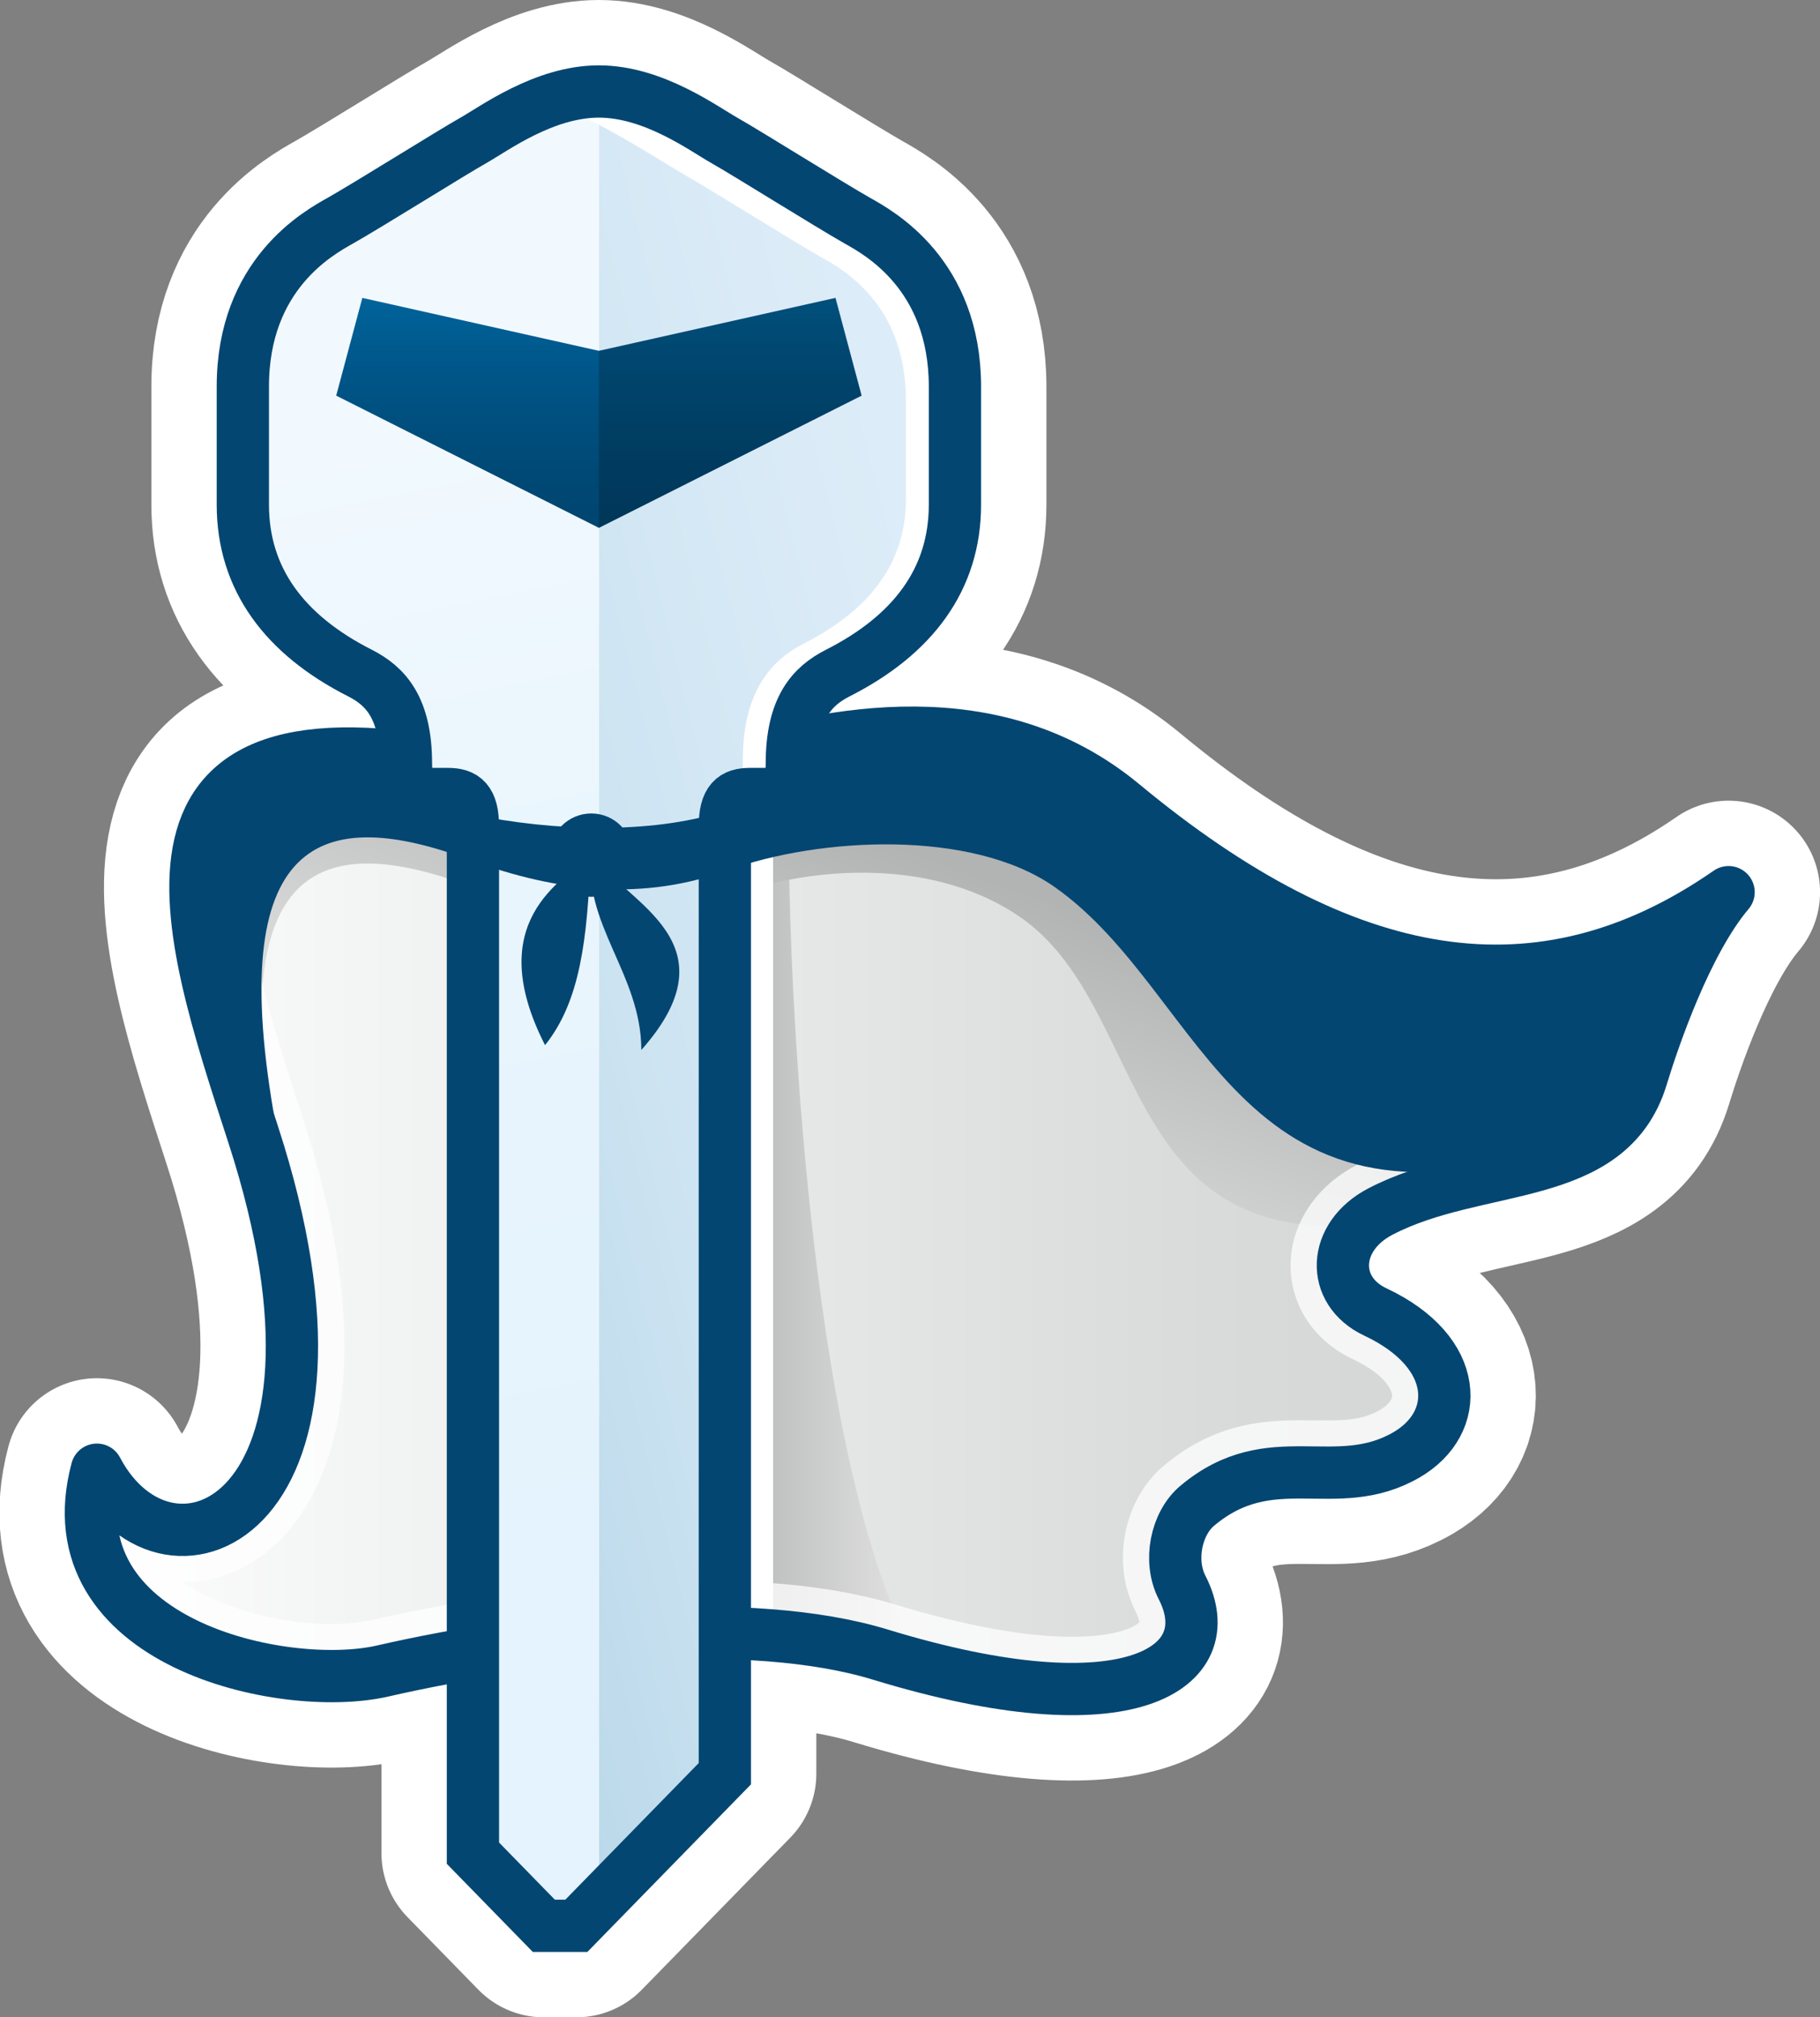
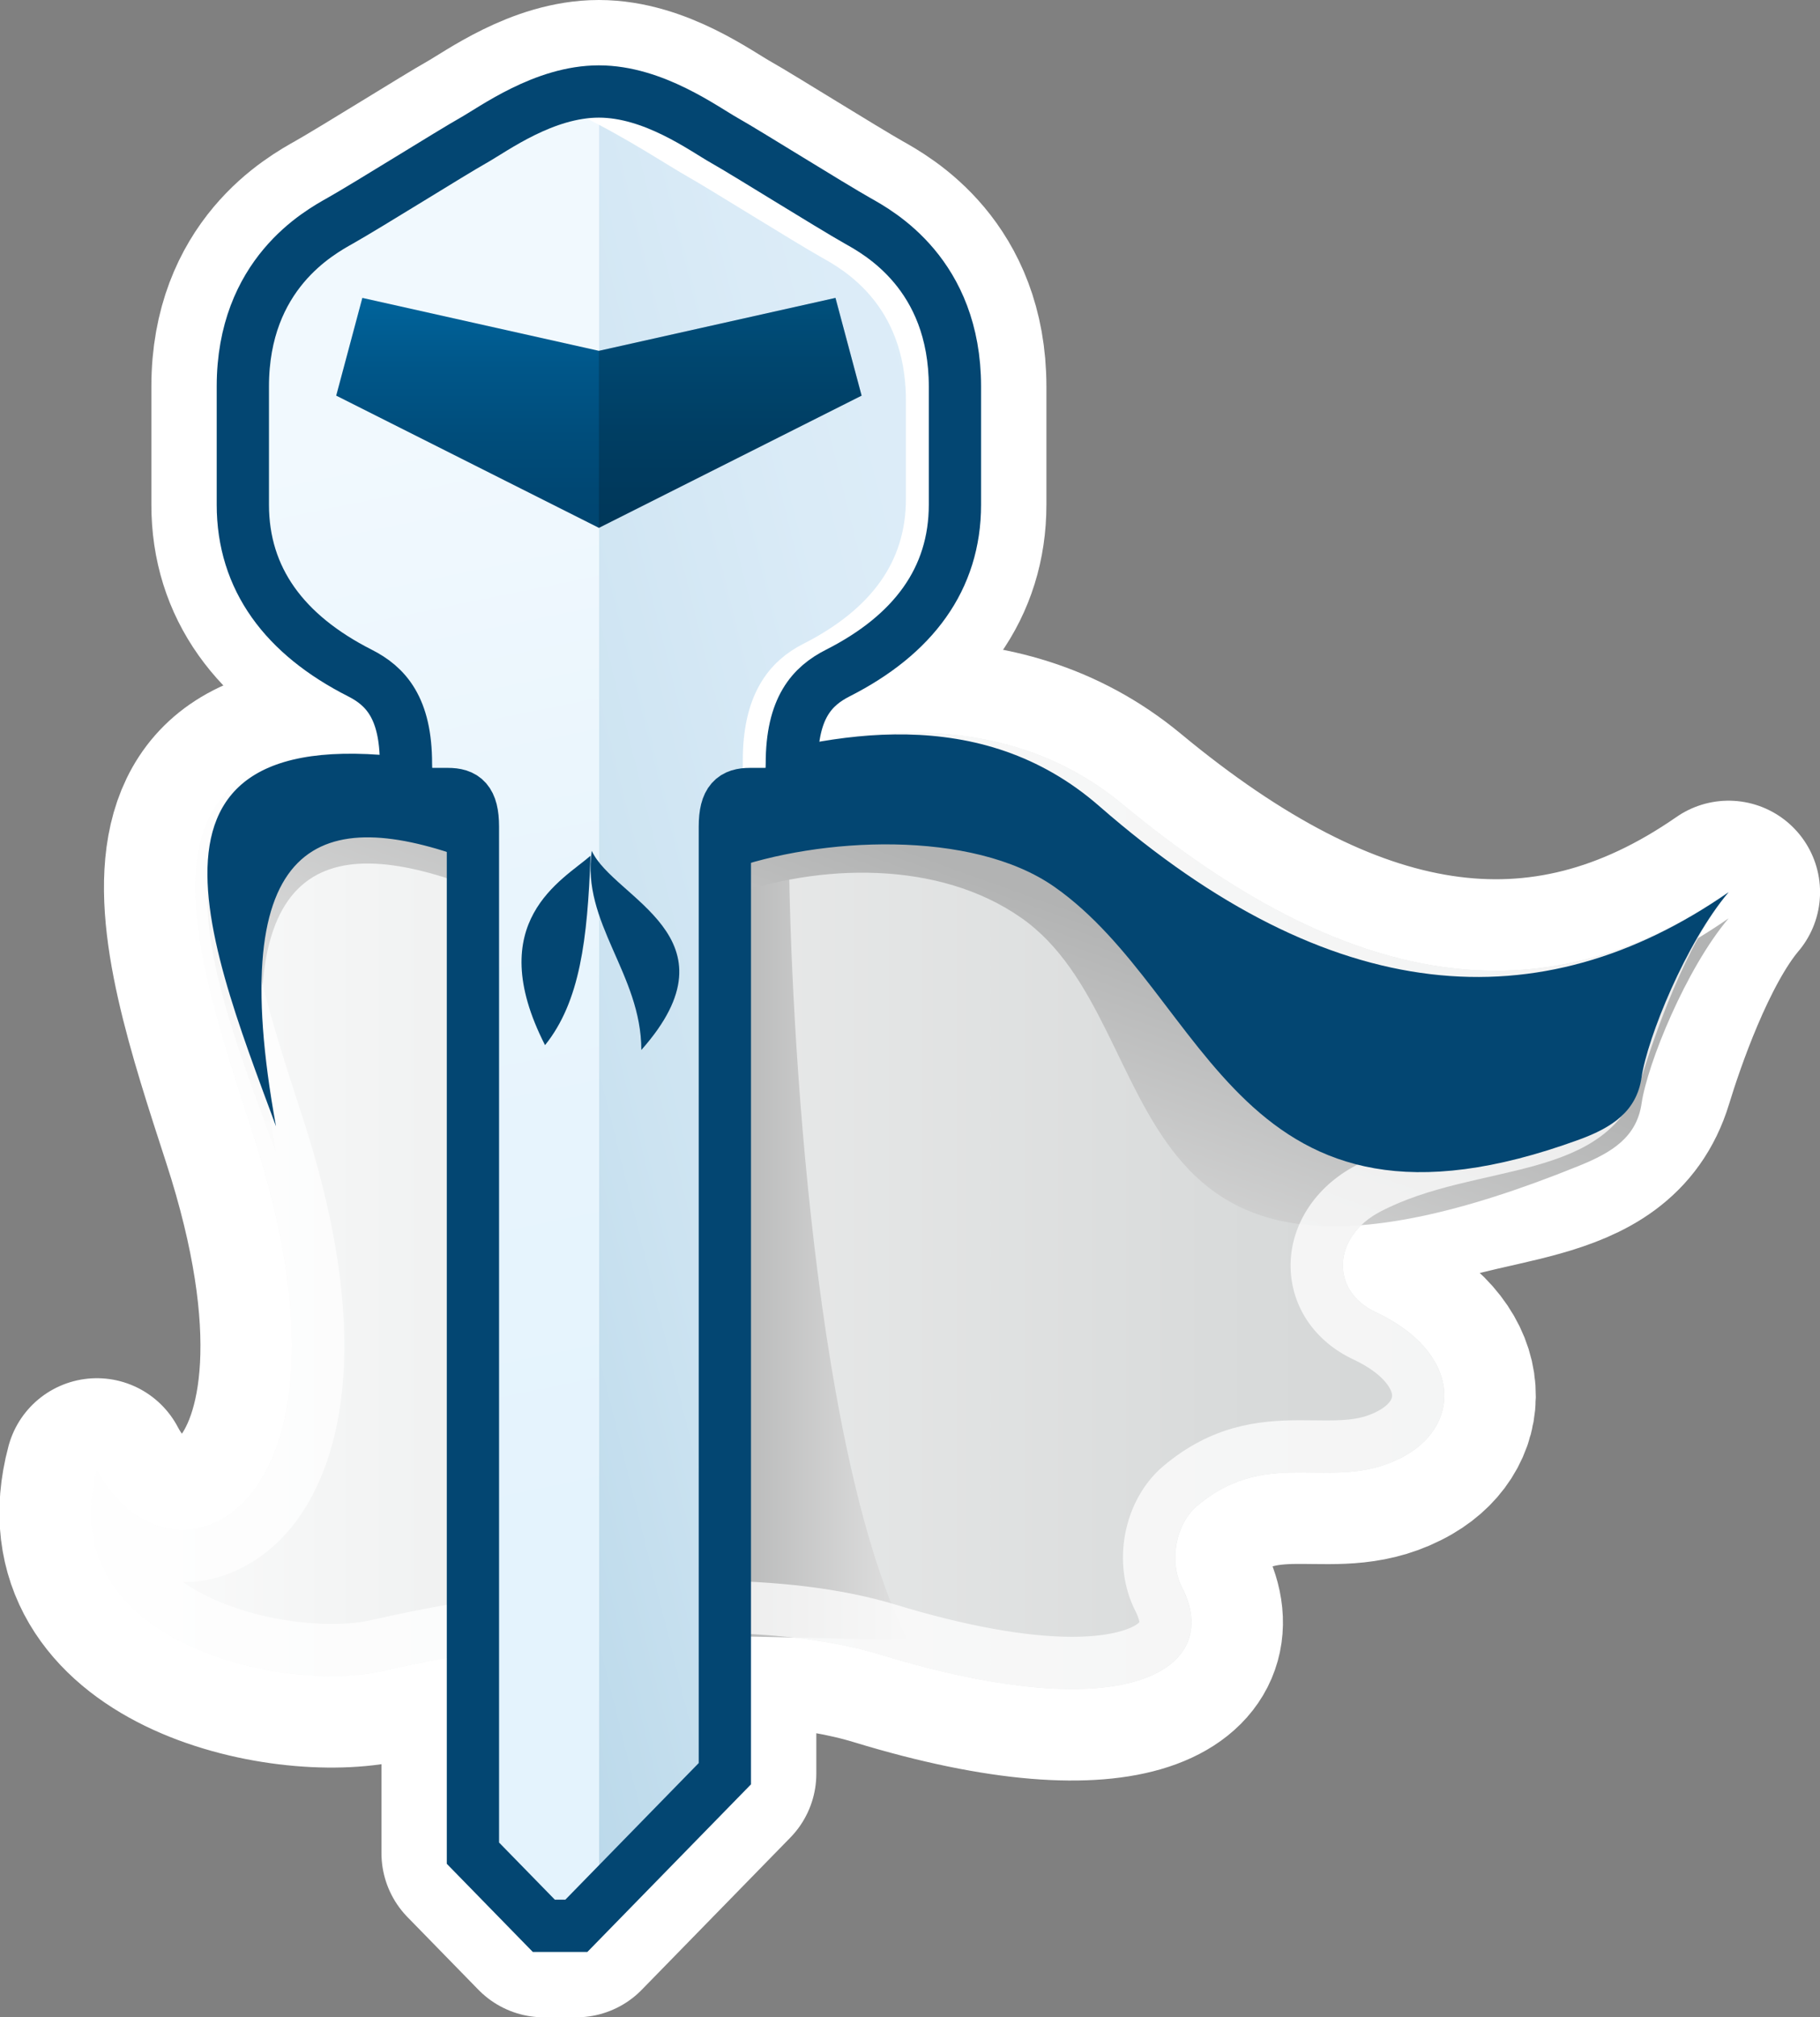
<svg xmlns="http://www.w3.org/2000/svg" xmlns:ns1="http://sodipodi.sourceforge.net/DTD/sodipodi-0.dtd" xmlns:ns2="http://www.inkscape.org/namespaces/inkscape" version="1.1" id="Layer_1" x="0px" y="0px" width="69.639" height="77.172" viewBox="-3.268 0.083 69.639 77.172" enable-background="new -3.268 0.083 325.403 77.333" xml:space="preserve" ns1:docname="logo.svg" ns2:version="1.3.2 (091e20e, 2023-11-25)">
  <rect x="-3.268" y="0.083" width="69.639" height="77.172" fill="#808080" stroke="none" />
  <defs id="defs54">
    <linearGradient id="SVGID_1_" gradientUnits="userSpaceOnUse" x1="-85.719" y1="-1070.13" x2="-23.056" y2="-1070.13" gradientTransform="matrix(1,0,0,-1,86,-1023.5)">
      <stop offset="0" style="stop-color:#FDFDFD" id="stop2" />
      <stop offset="0.145" style="stop-color:#F4F5F5" id="stop3" />
      <stop offset="0.684" style="stop-color:#D9DBDB" id="stop4" />
      <stop offset="1" style="stop-color:#CFD1D1" id="stop5" />
    </linearGradient>
    <linearGradient id="SVGID_2_" gradientUnits="userSpaceOnUse" x1="334.32" y1="-357.216" x2="326.047" y2="-357.216" gradientTransform="matrix(1,0,0,-1,-302,-310)">
      <stop offset="0" style="stop-color:#E6E6E6" id="stop6" />
      <stop offset="1" style="stop-color:#B2B3B3" id="stop7" />
    </linearGradient>
    <linearGradient id="SVGID_3_" gradientUnits="userSpaceOnUse" x1="-58.863" y1="-1076.714" x2="-51.863" y2="-1057.213" gradientTransform="matrix(1,0,0,-1,86,-1023.5)">
      <stop offset="0" style="stop-color:#F6F6F6" id="stop8" />
      <stop offset="1" style="stop-color:#B2B3B3" id="stop9" />
    </linearGradient>
    <linearGradient id="SVGID_4_" gradientUnits="userSpaceOnUse" x1="-75.904" y1="-1064.345" x2="-45.068" y2="-1056.678" gradientTransform="matrix(1,0,0,-1,86,-1023.5)">
      <stop offset="0" style="stop-color:#B8D7E9" id="stop13" />
      <stop offset="0.332" style="stop-color:#CCE3F1" id="stop14" />
      <stop offset="0.694" style="stop-color:#DAEBF7" id="stop15" />
      <stop offset="1" style="stop-color:#DFEEF9" id="stop16" />
    </linearGradient>
    <linearGradient id="SVGID_5_" gradientUnits="userSpaceOnUse" x1="-72.946" y1="-1040.174" x2="-64.321" y2="-1082.426" gradientTransform="matrix(1,0,0,-1,86,-1023.5)">
      <stop offset="0" style="stop-color:#F1F9FE" id="stop17" />
      <stop offset="0.425" style="stop-color:#E9F5FD" id="stop18" />
      <stop offset="1" style="stop-color:#E4F3FD" id="stop19" />
    </linearGradient>
    <linearGradient id="SVGID_14_" gradientUnits="userSpaceOnUse" x1="-66.281" y1="-1035.334" x2="-66.281" y2="-1045.502" gradientTransform="matrix(1,0,0,-1,86,-1023.5)">
      <stop offset="0" style="stop-color:#00639A" id="stop46" />
      <stop offset="0.235" style="stop-color:#00578A" id="stop47" />
      <stop offset="0.507" style="stop-color:#004D7B" id="stop48" />
      <stop offset="0.717" style="stop-color:#004773" id="stop49" />
      <stop offset="1" style="stop-color:#00446E" id="stop50" />
    </linearGradient>
    <linearGradient id="SVGID_15_" gradientUnits="userSpaceOnUse" x1="-55.511" y1="-1087.105" x2="-55.511" y2="-1087.105" gradientTransform="matrix(1,0,0,-1,86,-1023.5)">
      <stop offset="0" style="stop-color:#F6F6F6" id="stop52" />
      <stop offset="0.539" style="stop-color:#E4E4E4" id="stop53" />
      <stop offset="1" style="stop-color:#DADADA" id="stop54" />
    </linearGradient>
  </defs>
  <ns1:namedview id="namedview54" pagecolor="#ffffff" bordercolor="#000000" borderopacity="0.25" ns2:showpageshadow="2" ns2:pageopacity="0.0" ns2:pagecheckerboard="0" ns2:deskcolor="#d1d1d1" ns2:zoom="2.544537" ns2:cx="162.70151" ns2:cy="38.120885" ns2:window-width="1800" ns2:window-height="1037" ns2:window-x="0" ns2:window-y="44" ns2:window-maximized="1" ns2:current-layer="Layer_1" />
  <g id="g54" transform="translate(-0.071,-0.225)">
    <g id="g2">
      <path fill="none" stroke="#ffffff" stroke-width="7" stroke-linecap="round" stroke-linejoin="round" stroke-miterlimit="10" d="m 62.944,34.438 c -7.205,5 -14.688,3.682 -23.183,-3.358 -4.897,-4.059 -11.15,-2.771 -15.411,-1.454 -2.648,0.82 -6.324,0.744 -9.518,0.075 C 0.854,26.771 3.903,35.739 6.493,43.716 11.25,58.356 3.257,61.747 0.51,56.531 c -1.766,6.615 7.138,8.572 10.937,7.701 6.006,-1.377 14.051,-2.153 19.043,-0.627 9.544,2.916 13.125,0.513 11.542,-2.57 -0.52,-1.012 -0.229,-2.446 0.583,-3.126 2.834,-2.374 5.295,-0.373 8.007,-1.947 2.108,-1.226 2.077,-3.927 -1.19,-5.463 -1.731,-0.813 -1.649,-2.881 0.184,-3.84 3.73,-1.952 8.75,-1.036 10,-5.138 0.447,-1.469 1.699,-5.159 3.328,-7.083 z" id="path1" />
      <path fill="none" stroke="#ffffff" stroke-width="7" stroke-linecap="round" stroke-linejoin="round" stroke-miterlimit="10" d="M 29.615,8.753 C 28.563,8.159 25.341,6.141 24.536,5.689 23.73,5.236 21.813,3.808 19.717,3.808 c -2.096,0 -4.014,1.428 -4.819,1.881 -0.805,0.452 -4.027,2.471 -5.079,3.064 -0.805,0.454 -3.724,2.037 -3.724,6.34 0,1.309 0,3.564 0,4.521 0,2.843 1.597,4.979 4.479,6.44 0.983,0.499 1.762,1.329 1.762,3.468 0,0.943 0.352,1.161 0.918,1.161 h 0.68 c 0.625,0 0.965,0.235 0.965,1.256 0,0.562 0,2.062 0,2.062 v 37.2 l 2.713,2.779 h 1.244 l 5.682,-5.819 v -34.16 c 0,0 0,-1.5 0,-2.062 0,-1.021 0.34,-1.256 0.965,-1.256 h 0.68 c 0.566,0 0.918,-0.218 0.918,-1.161 0,-2.139 0.778,-2.969 1.762,-3.468 2.882,-1.462 4.479,-3.598 4.479,-6.44 0,-0.956 0,-3.212 0,-4.521 C 33.339,10.79 30.42,9.207 29.615,8.753 Z" id="path2" />
    </g>
    <path fill="url(#SVGID_1_)" d="m 62.944,34.438 c -7.205,5 -14.688,3.682 -23.183,-3.358 -4.897,-4.059 -11.15,-2.771 -15.411,-1.454 -2.648,0.82 -6.324,0.744 -9.518,0.075 C 0.854,26.771 3.903,35.739 6.493,43.716 11.25,58.356 3.257,61.747 0.51,56.531 c -1.766,6.615 7.138,8.572 10.937,7.701 6.006,-1.377 14.051,-2.153 19.043,-0.627 9.544,2.916 13.125,0.513 11.542,-2.57 -0.52,-1.012 -0.229,-2.446 0.583,-3.126 2.834,-2.374 5.295,-0.373 8.007,-1.947 2.108,-1.226 2.077,-3.927 -1.19,-5.463 -1.731,-0.813 -1.649,-2.881 0.184,-3.84 3.73,-1.952 8.75,-1.036 10,-5.138 0.447,-1.469 1.699,-5.159 3.328,-7.083 z" id="path5" style="fill:url(#SVGID_1_)" />
    <path fill="url(#SVGID_2_)" d="m 26.991,32.645 c 0,4.983 0.741,22.798 4.538,30.405 L 22.795,62.856 V 31.383 Z" id="path7" style="fill:url(#SVGID_2_)" />
    <path fill="url(#SVGID_3_)" d="M 7.364,44.396 C 4.602,36.938 0.855,27.771 14.833,30.701 c 3.193,0.669 6.869,0.745 9.518,-0.075 4.261,-1.317 9.972,-2.444 14.514,1.521 8.875,7.748 16.875,8.292 24.08,3.292 -1.63,1.924 -3.106,5.563 -3.33,7.083 -0.189,1.293 -1.134,1.873 -2.382,2.379 -18.519,7.52 -15.394,-5.307 -21.352,-9.48 -3.158,-2.214 -7.733,-2.09 -11.247,-0.812 -3.171,1.153 -6.437,0.864 -9.833,-0.396 C 9.134,32.105 5.326,33.217 7.364,44.396 Z" id="path9" style="fill:url(#SVGID_3_)" />
-     <line fill="none" stroke="#ffffff" stroke-width="3.5" stroke-miterlimit="10" x1="24.634" y1="63.161" x2="24.634" y2="31.938" id="line9" />
    <g opacity="0.75" id="g10">
      <path fill="#ffffff" d="m 31.691,30.336 c 2.719,0 4.941,0.747 6.795,2.284 5.541,4.592 10.63,6.823 15.557,6.823 1.473,0 2.934,-0.208 4.373,-0.615 -0.317,0.854 -0.559,1.602 -0.714,2.111 -0.432,1.414 -1.598,1.811 -4.357,2.437 -1.463,0.332 -3.121,0.708 -4.656,1.513 -1.577,0.824 -2.536,2.322 -2.503,3.908 0.032,1.51 0.928,2.822 2.396,3.514 1.153,0.541 1.478,1.135 1.487,1.373 0.012,0.26 -0.343,0.487 -0.45,0.551 -0.597,0.348 -1.181,0.412 -2.051,0.412 -0.16,0 -0.321,-0.002 -0.482,-0.004 -0.179,-0.002 -0.356,-0.004 -0.535,-0.004 -1.632,0 -3.393,0.211 -5.219,1.74 -1.545,1.294 -2.019,3.742 -1.078,5.573 0.137,0.267 0.141,0.405 0.149,0.407 -0.093,0.127 -0.771,0.565 -2.586,0.565 -1.776,0 -4.107,-0.426 -6.741,-1.229 -2.005,-0.612 -4.512,-0.924 -7.451,-0.924 -3.827,0 -8.428,0.554 -12.624,1.516 -0.412,0.094 -0.934,0.145 -1.509,0.145 -1.875,0 -4.187,-0.543 -5.673,-1.595 1.674,-0.011 3.264,-0.886 4.366,-2.403 1.341,-1.845 3.15,-6.289 0.213,-15.33 L 8.317,42.854 C 7.039,38.917 5.447,34.021 6.776,32.19 c 0.508,-0.699 1.636,-1.053 3.354,-1.053 1.188,0 2.632,0.177 4.295,0.525 1.76,0.369 3.618,0.563 5.375,0.563 1.944,0 3.676,-0.231 5.144,-0.686 1.664,-0.518 4.176,-1.203 6.747,-1.203 m 0,-2 c -2.663,0 -5.243,0.641 -7.34,1.29 -1.324,0.41 -2.904,0.596 -4.553,0.596 -1.649,0 -3.367,-0.187 -4.965,-0.521 -1.854,-0.389 -3.409,-0.568 -4.704,-0.568 -8.474,0 -5.881,7.664 -3.635,14.583 3.376,10.393 0.327,15.117 -2.708,15.117 -1.241,0 -2.479,-0.789 -3.276,-2.302 -1.506,5.643 4.751,7.896 8.98,7.896 0.729,0 1.397,-0.067 1.956,-0.194 3.684,-0.844 8.134,-1.463 12.177,-1.463 2.549,0 4.936,0.246 6.866,0.836 3.037,0.931 5.472,1.318 7.326,1.318 3.975,0 5.295,-1.785 4.216,-3.888 -0.52,-1.013 -0.229,-2.446 0.583,-3.126 1.375,-1.152 2.663,-1.274 3.935,-1.274 0.34,0 0.679,0.009 1.018,0.009 1.005,0 2.011,-0.076 3.055,-0.682 2.108,-1.227 2.077,-3.927 -1.19,-5.463 -1.731,-0.814 -1.649,-2.881 0.184,-3.84 3.73,-1.952 8.75,-1.036 10,-5.139 0.448,-1.472 1.7,-5.161 3.33,-7.083 -2.906,2.017 -5.857,3.005 -8.902,3.005 -4.504,0 -9.211,-2.163 -14.28,-6.364 -2.489,-2.06 -5.325,-2.743 -8.073,-2.743 z m 31.253,6.102 h 0.005 z" id="path10" />
    </g>
-     <path fill="none" stroke="#034672" stroke-width="2" stroke-linecap="round" stroke-linejoin="round" stroke-miterlimit="10" d="m 62.944,34.438 c -7.205,5 -14.688,3.682 -23.183,-3.358 -4.897,-4.059 -11.15,-2.771 -15.411,-1.454 -2.648,0.82 -6.324,0.744 -9.518,0.075 C 0.854,26.771 3.903,35.739 6.493,43.716 11.25,58.356 3.257,61.747 0.51,56.531 c -1.766,6.615 7.138,8.572 10.937,7.701 6.006,-1.377 14.051,-2.153 19.043,-0.627 9.544,2.916 13.125,0.513 11.542,-2.57 -0.52,-1.012 -0.229,-2.446 0.583,-3.126 2.834,-2.374 5.295,-0.373 8.007,-1.947 2.108,-1.226 2.077,-3.927 -1.19,-5.463 -1.731,-0.813 -1.649,-2.881 0.184,-3.84 3.73,-1.952 8.75,-1.036 10,-5.138 0.447,-1.469 1.699,-5.159 3.328,-7.083 z" id="path11" />
    <path fill="#034672" d="M 7.364,43.396 C 4.602,35.938 0.855,26.771 14.833,29.701 c 3.193,0.669 6.869,0.745 9.518,-0.075 4.261,-1.317 9.972,-2.444 14.514,1.521 8.875,7.748 16.875,8.292 24.08,3.292 -1.63,1.924 -3.106,5.563 -3.33,7.083 -0.189,1.293 -1.116,1.916 -2.382,2.379 C 44.114,48.696 43.109,38.416 37.151,34.236 33.993,32.022 28.148,32.328 24.634,33.606 21.463,34.759 18.197,34.47 14.801,33.21 9.134,31.105 5.326,32.217 7.364,43.396 Z" id="path12" />
    <path fill="#ffffff" d="M 29.615,8.753 C 28.563,8.159 25.341,6.141 24.536,5.689 23.73,5.236 21.813,3.808 19.717,3.808 c -2.096,0 -4.014,1.428 -4.819,1.881 -0.805,0.452 -4.027,2.471 -5.079,3.064 -0.805,0.454 -3.724,2.037 -3.724,6.34 0,1.309 0,3.564 0,4.521 0,2.843 1.597,4.979 4.479,6.44 0.983,0.499 1.762,1.329 1.762,3.468 0,0.943 0.352,1.161 0.918,1.161 h 0.68 c 0.625,0 0.965,0.235 0.965,1.256 0,0.562 0,2.062 0,2.062 v 37.2 l 2.713,2.779 h 1.244 l 5.682,-5.819 v -34.16 c 0,0 0,-1.5 0,-2.062 0,-1.021 0.34,-1.256 0.965,-1.256 h 0.68 c 0.566,0 0.918,-0.218 0.918,-1.161 0,-2.139 0.778,-2.969 1.762,-3.468 2.882,-1.462 4.479,-3.598 4.479,-6.44 0,-0.956 0,-3.212 0,-4.521 C 33.339,10.79 30.42,9.207 29.615,8.753 Z" id="path13" />
    <path fill="url(#SVGID_4_)" d="M 29.615,8.753 C 28.563,8.159 25.341,6.141 24.536,5.689 23.73,5.236 21.813,3.808 19.717,3.808 v 69.29 l 4.819,-4.936 v -34.16 c 0,0 0,-1.5 0,-2.062 0,-1.021 0.34,-1.256 0.965,-1.256 h 0.68 c 0.566,0 0.918,-0.218 0.918,-1.161 0,-2.139 0.778,-2.969 1.762,-3.468 2.882,-1.462 4.479,-3.598 4.479,-6.44 0,-0.956 0,-3.212 0,-4.521 C 33.339,10.79 30.42,9.207 29.615,8.753 Z" id="path16" style="fill:url(#SVGID_4_)" />
    <path fill="url(#SVGID_5_)" d="m 19.717,3.808 c -2.097,0 -4.014,1.428 -4.819,1.881 -0.805,0.452 -4.027,2.471 -5.079,3.064 -0.805,0.454 -3.724,2.037 -3.724,6.34 0,1.309 0,3.564 0,4.521 0,2.843 1.597,4.979 4.479,6.44 0.983,0.499 1.762,1.329 1.762,3.468 0,0.943 0.352,1.161 0.918,1.161 h 0.68 c 0.625,0 0.965,0.235 0.965,1.256 0,0.562 0,2.062 0,2.062 v 37.2 l 2.713,2.779 h 1.244 l 0.862,-0.883 z" id="path19" style="fill:url(#SVGID_5_)" />
    <path fill="none" stroke="#ffffff" stroke-width="2" stroke-miterlimit="10" d="m 19.427,3.808 c 1.908,0.938 3.431,1.966 4.236,2.419 0.805,0.452 4.027,2.471 5.079,3.064 0.805,0.454 3.724,2.037 3.724,6.34 0,1.309 0,2.806 0,3.762 0,2.843 -1.597,4.979 -4.479,6.44 -0.983,0.499 -1.762,1.431 -1.762,3.569 v 1.238" id="path20" />
    <path fill="none" stroke="#034672" stroke-width="2" stroke-miterlimit="10" d="M 29.615,8.753 C 28.563,8.159 25.341,6.141 24.536,5.689 23.73,5.236 21.813,3.808 19.717,3.808 c -2.096,0 -4.014,1.428 -4.819,1.881 -0.805,0.452 -4.027,2.471 -5.079,3.064 -0.805,0.454 -3.724,2.037 -3.724,6.34 0,1.309 0,3.564 0,4.521 0,2.843 1.597,4.979 4.479,6.44 0.983,0.499 1.762,1.329 1.762,3.468 0,0.943 0.352,1.161 0.918,1.161 h 0.68 c 0.625,0 0.965,0.235 0.965,1.256 0,0.562 0,2.062 0,2.062 v 37.2 l 2.713,2.779 h 1.244 l 5.682,-5.819 v -34.16 c 0,0 0,-1.5 0,-2.062 0,-1.021 0.34,-1.256 0.965,-1.256 h 0.68 c 0.566,0 0.918,-0.218 0.918,-1.161 0,-2.139 0.778,-2.969 1.762,-3.468 2.882,-1.462 4.479,-3.598 4.479,-6.44 0,-0.956 0,-3.212 0,-4.521 C 33.339,10.79 30.42,9.207 29.615,8.753 Z" id="path21" />
-     <path fill="#e9f6fe" stroke="#034672" stroke-width="2" stroke-miterlimit="10" d="M 34.536,34.001" id="path22" />
    <polygon fill="url(#SVGID_14_)" points="29.771,15.443 28.771,11.704 19.719,13.729 10.667,11.704 9.667,15.443 19.719,20.501 " id="polygon50" style="fill:url(#SVGID_14_)" />
    <polyline opacity="0.2" enable-background="new    " points="19.719,20.501 29.771,15.443 28.771,11.704 19.719,13.729  " id="polyline50" />
-     <path fill="#034672" d="m 14.801,33.209 c 3.396,1.261 6.662,1.55 9.833,0.396 l -0.283,-2.223 c -2.648,0.82 -6.324,0.744 -9.518,0.075 z" id="path50" />
    <path fill="#034672" d="m 19.446,32.856 c -0.403,2.757 1.896,4.707 1.896,7.619 3.849,-4.335 -1.073,-5.797 -1.896,-7.619 z" id="path51" />
    <path fill="#034672" d="m 19.399,33.043 c -0.118,3.207 -0.402,5.581 -1.741,7.247 -2.419,-4.737 0.687,-6.32 1.741,-7.247 z" id="path52" />
-     <circle fill="#034672" cx="19.427" cy="33.021" r="1.594" id="circle52" />
    <path fill="url(#SVGID_15_)" d="M 30.489,63.605" id="path54" style="fill:url(#SVGID_15_)" />
  </g>
</svg>